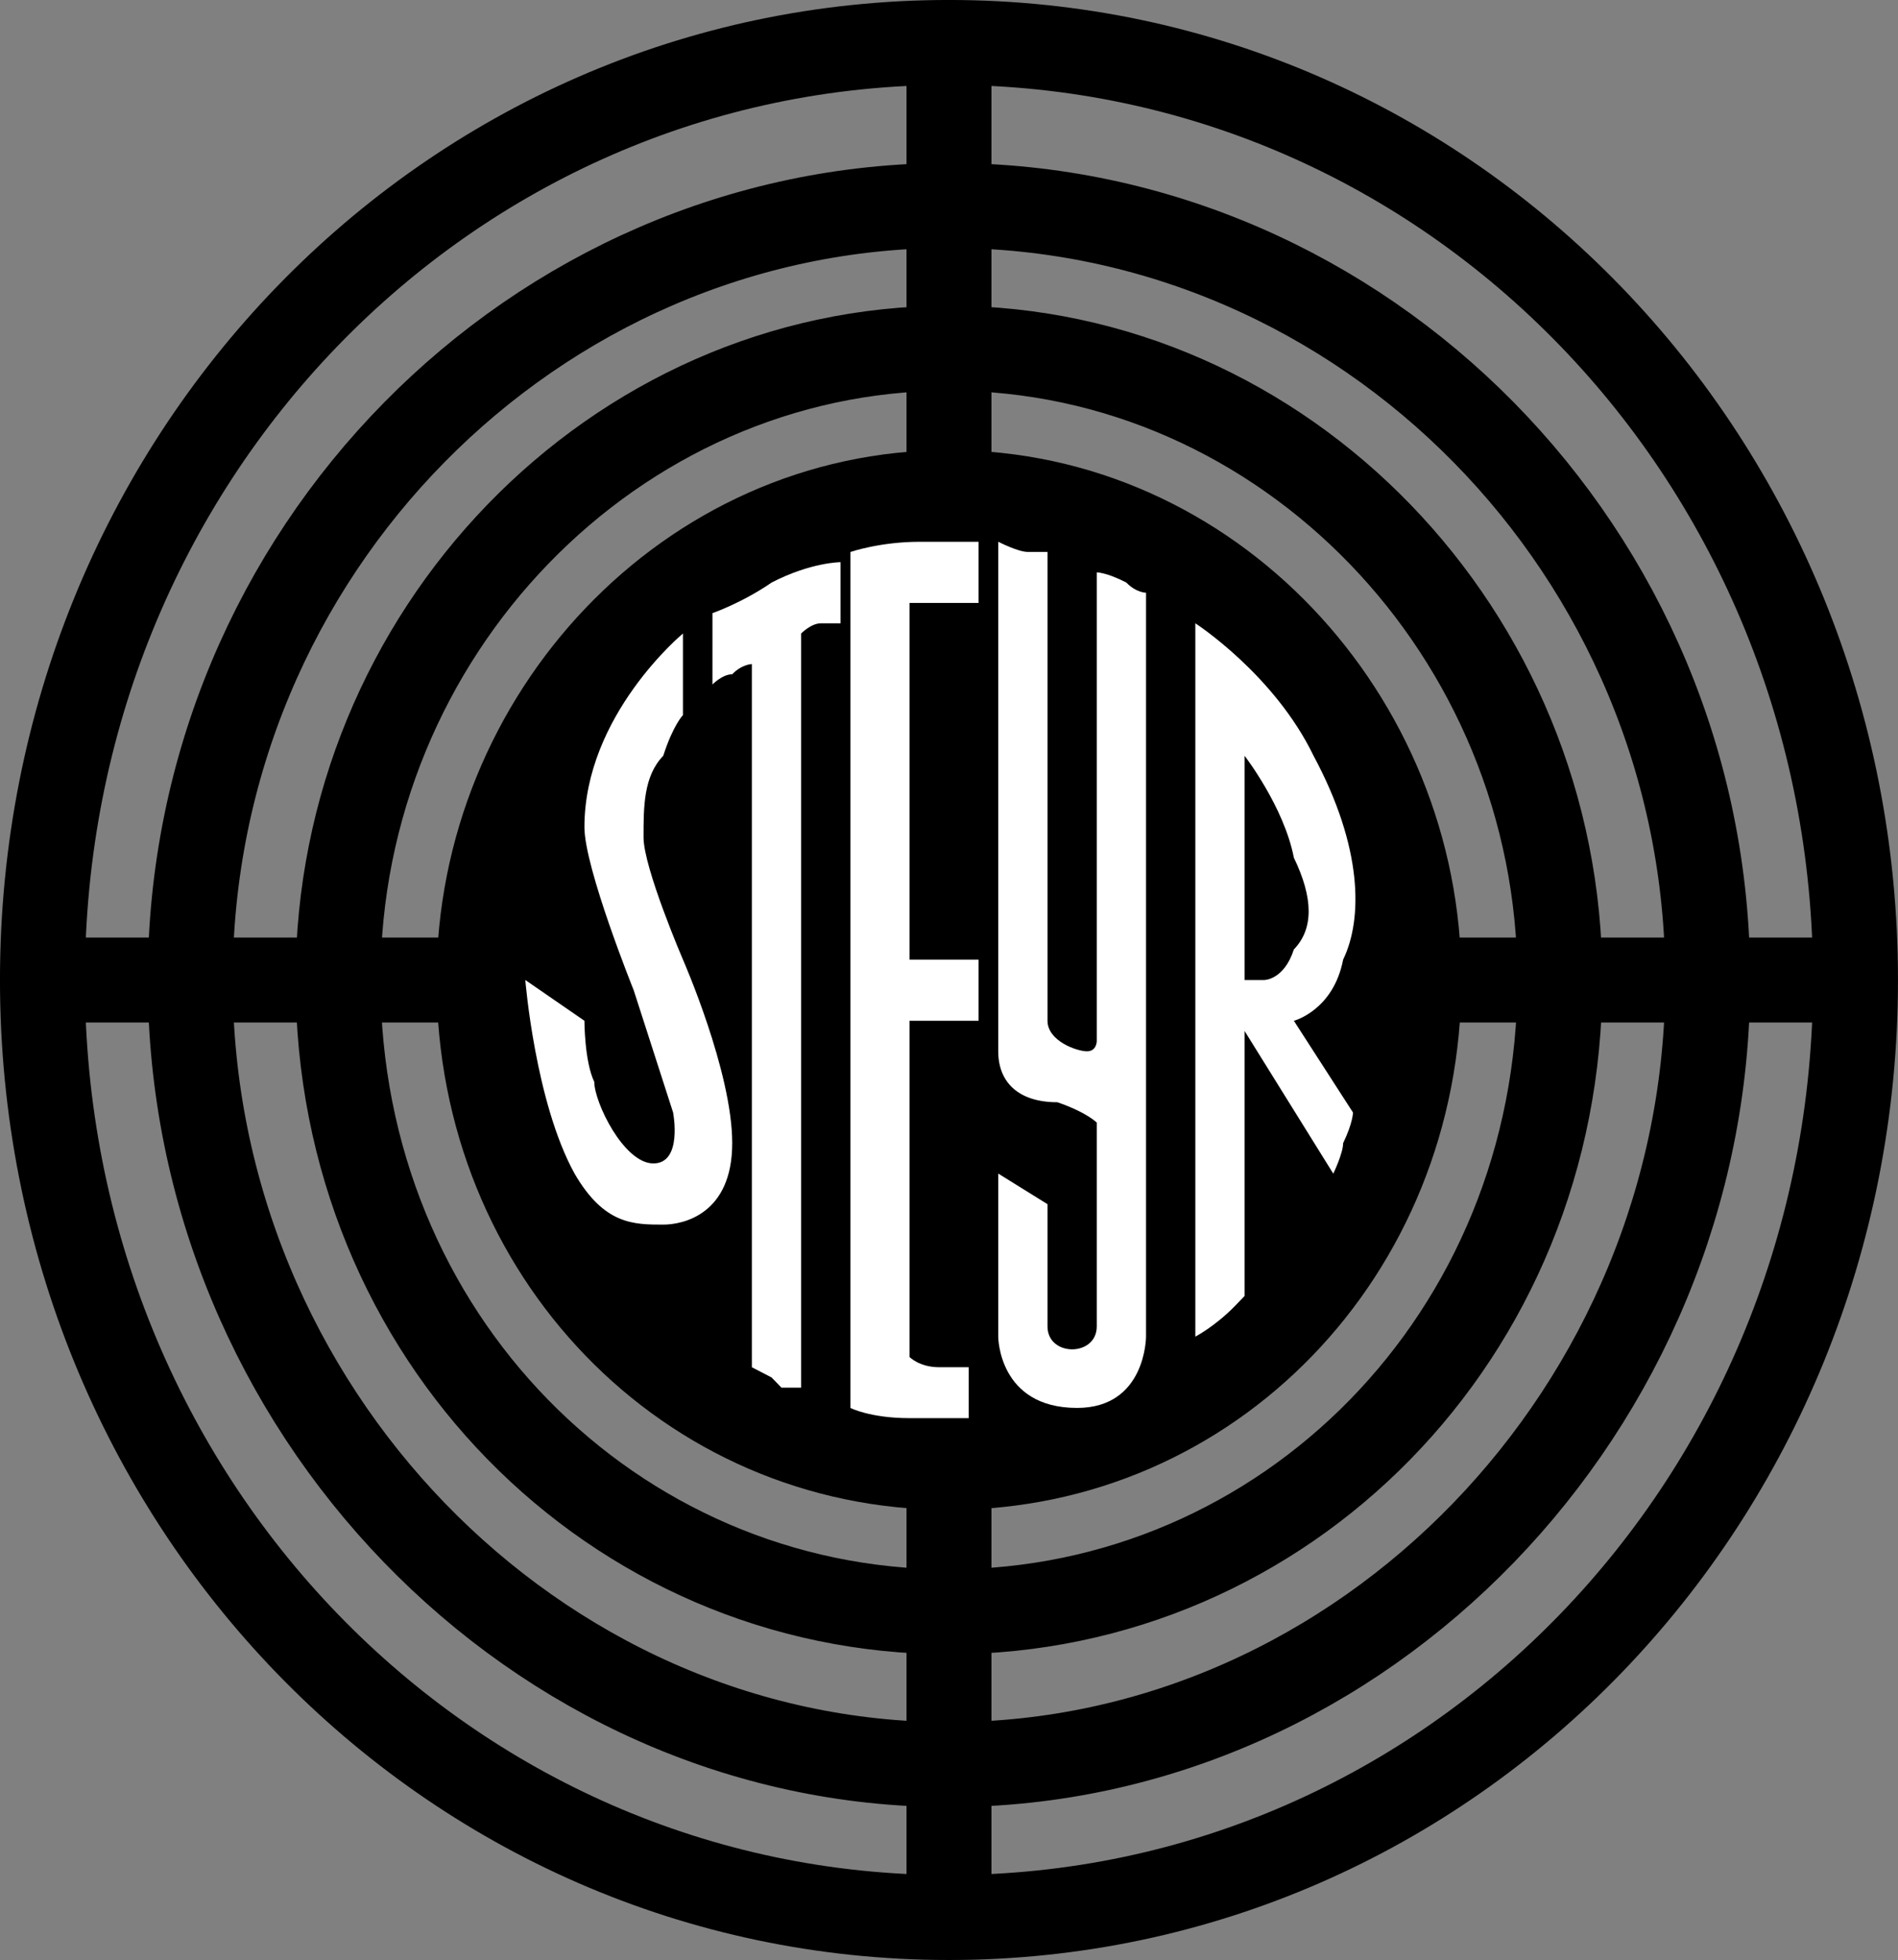
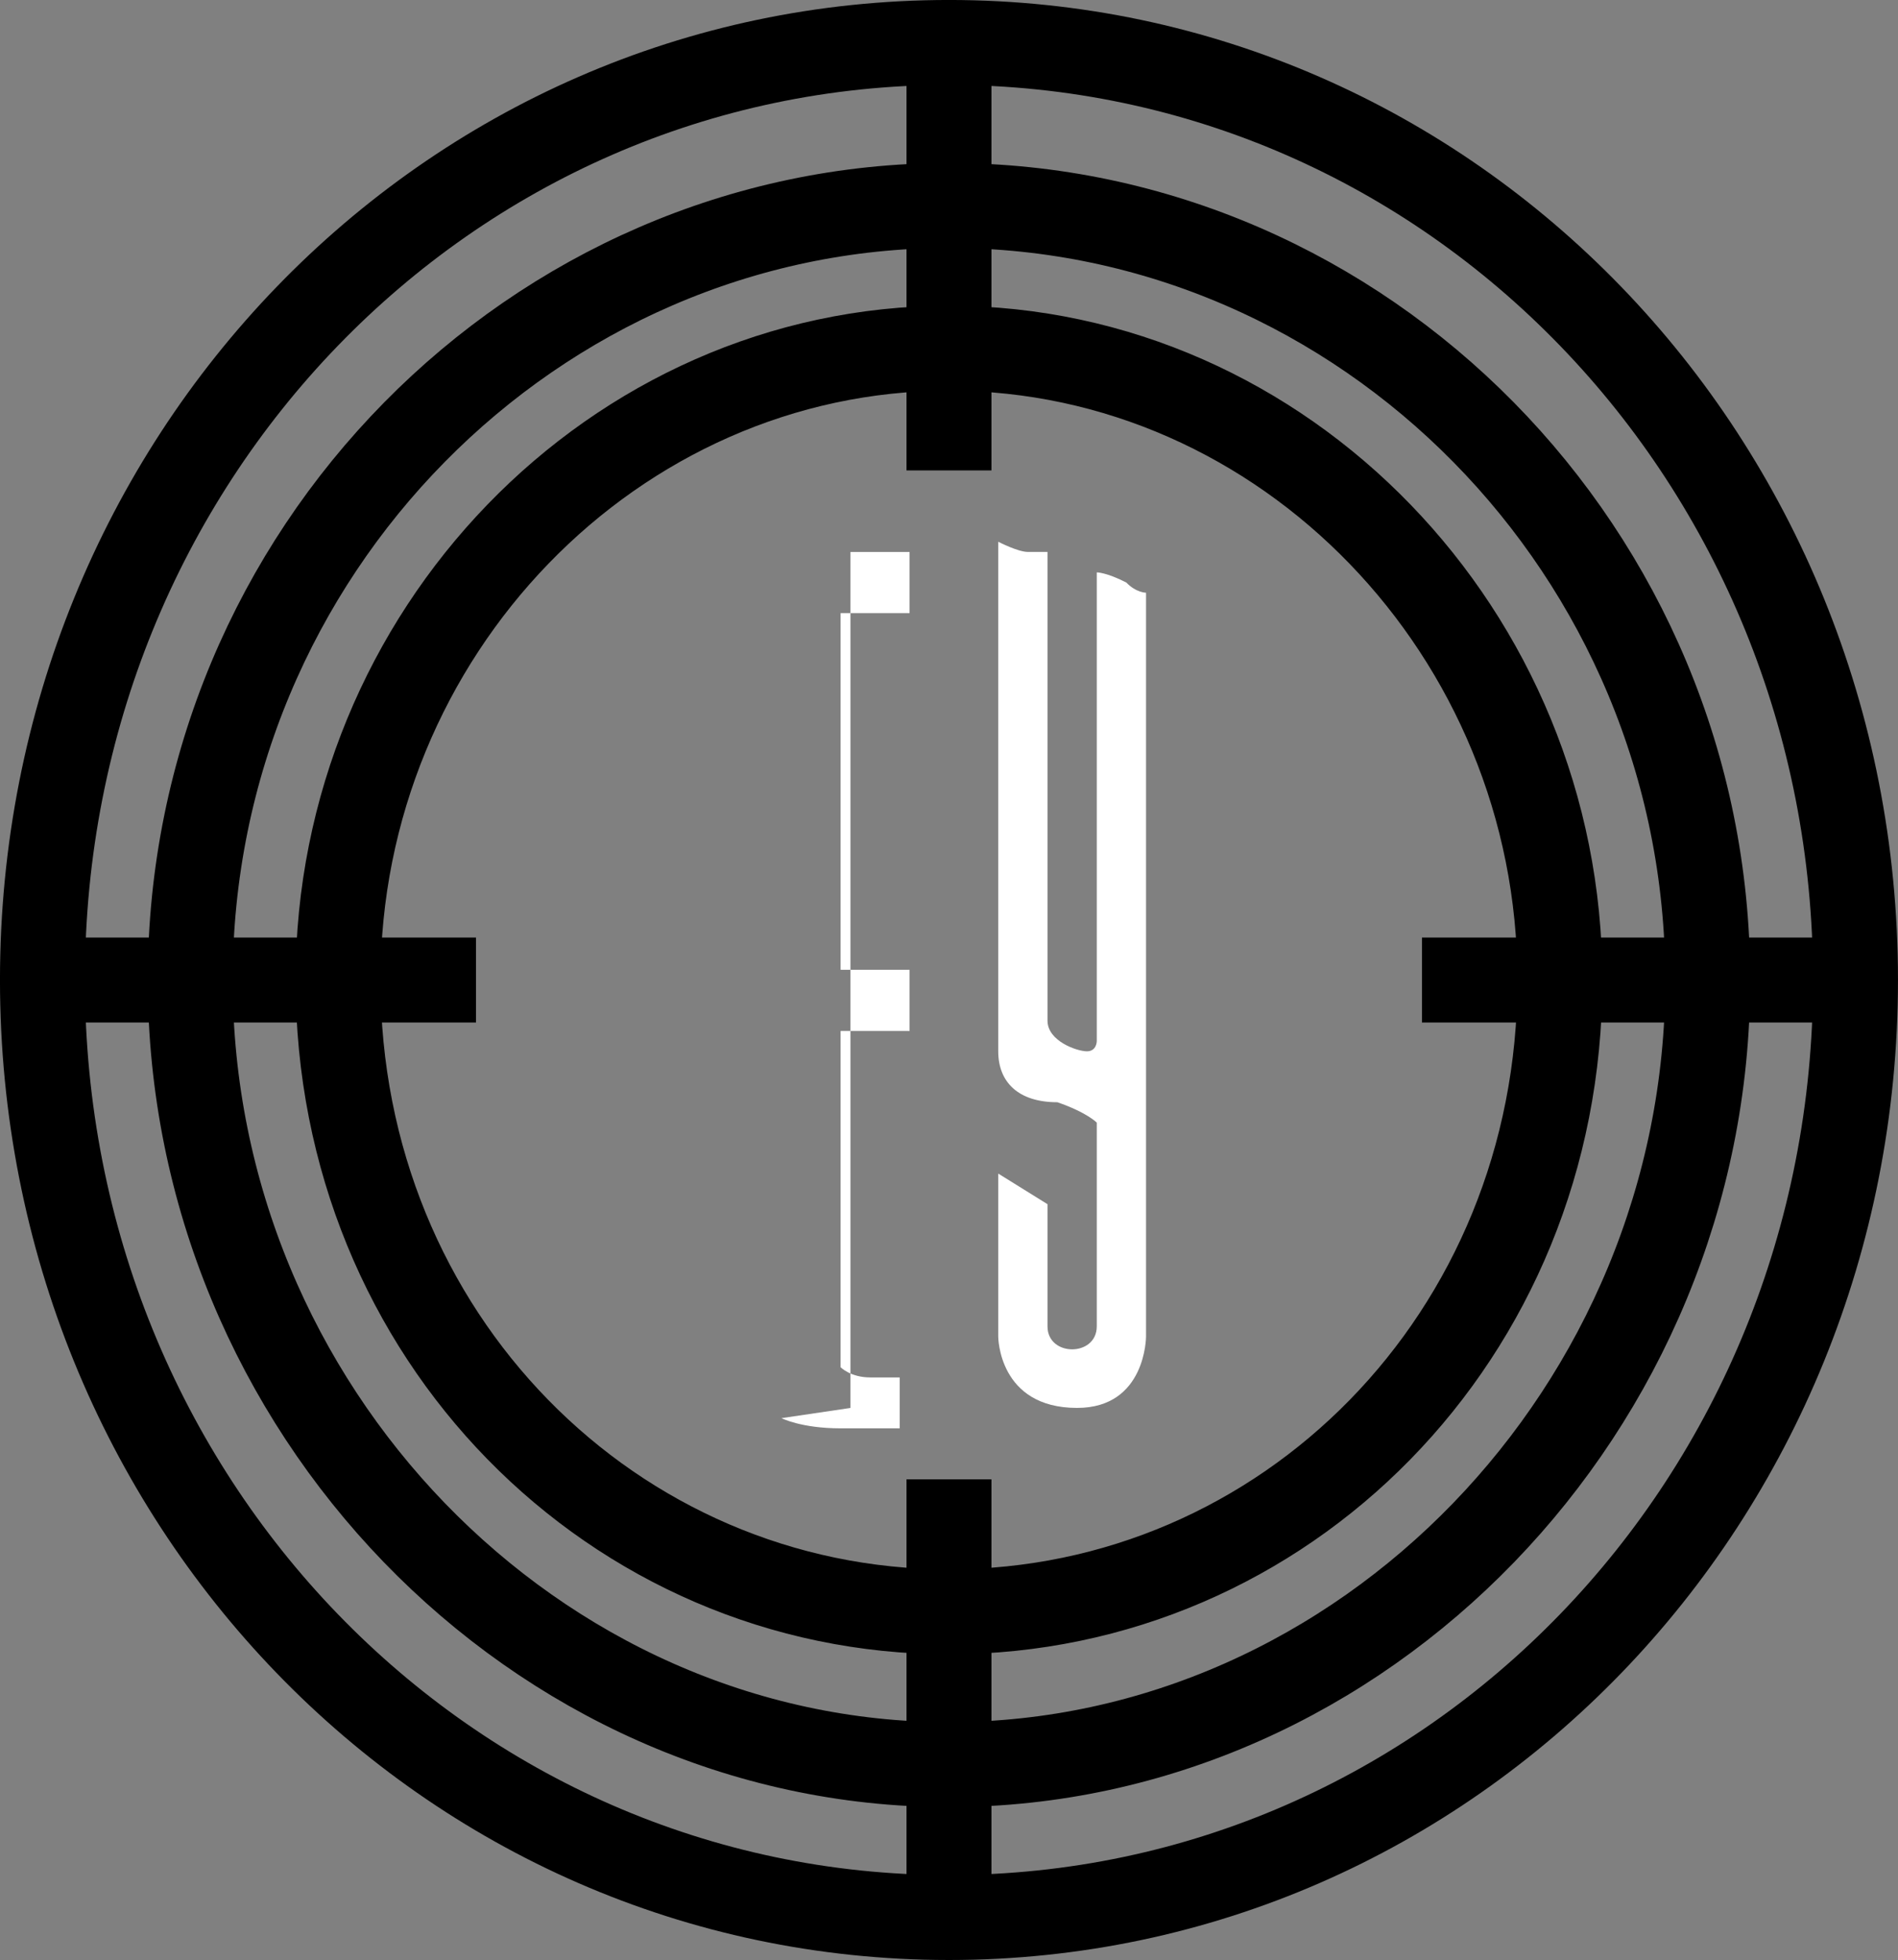
<svg xmlns="http://www.w3.org/2000/svg" enable-background="new 0 0 176.756 46.538" version="1.1" viewBox="0 0 45.077 46.538" xml:space="preserve">
  <rect x="0" y="0" width="45.077" height="46.538" fill="#808080" stroke="none" />
  <g transform="translate(0 0)">
-     <path d="m22.538 35.85c6.787 0 12.169-5.564 12.169-12.581 0-6.775-5.382-12.582-12.169-12.582s-12.169 5.807-12.169 12.582c0 7.016 5.382 12.581 12.169 12.581z" clip-rule="evenodd" fill-rule="evenodd" />
    <path d="m22.538 45.529c11.935 0 21.53-9.922 21.53-22.261 0-12.34-9.595-22.26-21.53-22.26s-21.53 9.92-21.53 22.26c0 12.339 9.595 22.261 21.53 22.261zm0-3.631c9.829 0 18.02-8.469 18.02-18.63 0-10.163-8.19-18.389-18.02-18.389-9.829 0-18.02 8.227-18.02 18.389 1e-3 10.162 8.191 18.63 18.02 18.63zm0-3.628c7.957 0 14.509-6.533 14.509-15.001 0-8.227-6.553-15.001-14.509-15.001s-14.509 6.774-14.509 15.001c0 8.467 6.553 15.001 14.509 15.001zm0-37.504v10.404m0 23.955v10.404m-21.53-22.26h10.297m22.466 0h10.297" fill="none" stroke="#000" stroke-miterlimit="2.613" stroke-width="2.017" />
    <g clip-rule="evenodd" fill="#fff" fill-rule="evenodd">
-       <path d="m16.22 16.978v-1.936s-2.34 1.936-2.34 4.598c0 0.968 1.17 3.871 1.17 3.871s0.702 2.177 0.936 2.904c0 0 0.234 1.209-0.468 1.209s-1.404-1.451-1.404-1.936c-0.234-0.484-0.234-1.451-0.234-1.451l-1.404-0.968s0.234 2.903 1.17 4.597c0.702 1.211 1.404 1.211 2.106 1.211 0.468 0 1.638-0.242 1.638-1.936 0-1.695-1.17-4.356-1.17-4.356s-0.936-2.178-0.936-2.904 0-1.452 0.468-1.936c0.233-0.726 0.468-0.967 0.468-0.967z" />
-       <path d="m16.921 14.558s0.702-0.242 1.404-0.726c0.936-0.484 1.638-0.484 1.638-0.484v1.452h-0.468c-0.234 0-0.468 0.242-0.468 0.242v17.906h-0.468l-0.234-0.242-0.468-0.242v-16.696s-0.234 0-0.468 0.242c-0.234 0-0.468 0.242-0.468 0.242z" />
-       <path d="m20.198 33.43v-20.324s0.702-0.242 1.638-0.242h1.404v1.452h-0.702-0.936v8.469h1.638v1.452h-1.638v7.984s0.234 0.242 0.702 0.242h0.702v1.209h-1.404c-0.936 0-1.404-0.242-1.404-0.242z" />
+       <path d="m20.198 33.43v-20.324h1.404v1.452h-0.702-0.936v8.469h1.638v1.452h-1.638v7.984s0.234 0.242 0.702 0.242h0.702v1.209h-1.404c-0.936 0-1.404-0.242-1.404-0.242z" />
      <path d="m24.878 28.592-1.17-0.727v3.871s0 1.693 1.872 1.693c1.638 0 1.638-1.693 1.638-1.693v-17.662s-0.234 0-0.468-0.242c-0.468-0.242-0.702-0.242-0.702-0.242v11.13s0 0.242-0.234 0.242-0.936-0.242-0.936-0.727v-11.13h-0.468c-0.234 0-0.702-0.242-0.702-0.242v12.099c0 0.725 0.468 1.209 1.404 1.209 0.702 0.242 0.936 0.484 0.936 0.484v4.838c0 0.727-1.17 0.727-1.17 0v-2.901z" />
-       <path d="m28.389 31.736v-16.936s1.872 1.209 2.808 3.146c1.17 2.178 1.17 3.871 0.702 4.839-0.234 1.209-1.17 1.452-1.17 1.452l1.404 2.178s0 0.242-0.234 0.727c0 0.24-0.234 0.725-0.234 0.725l-2.106-3.387v6.291l-0.234 0.242c-0.469 0.481-0.936 0.723-0.936 0.723zm1.638-8.467s0.468 0 0.702-0.726c0.468-0.484 0.468-1.21 0-2.178-0.234-1.209-1.17-2.419-1.17-2.419v5.323h0.468z" />
    </g>
  </g>
</svg>